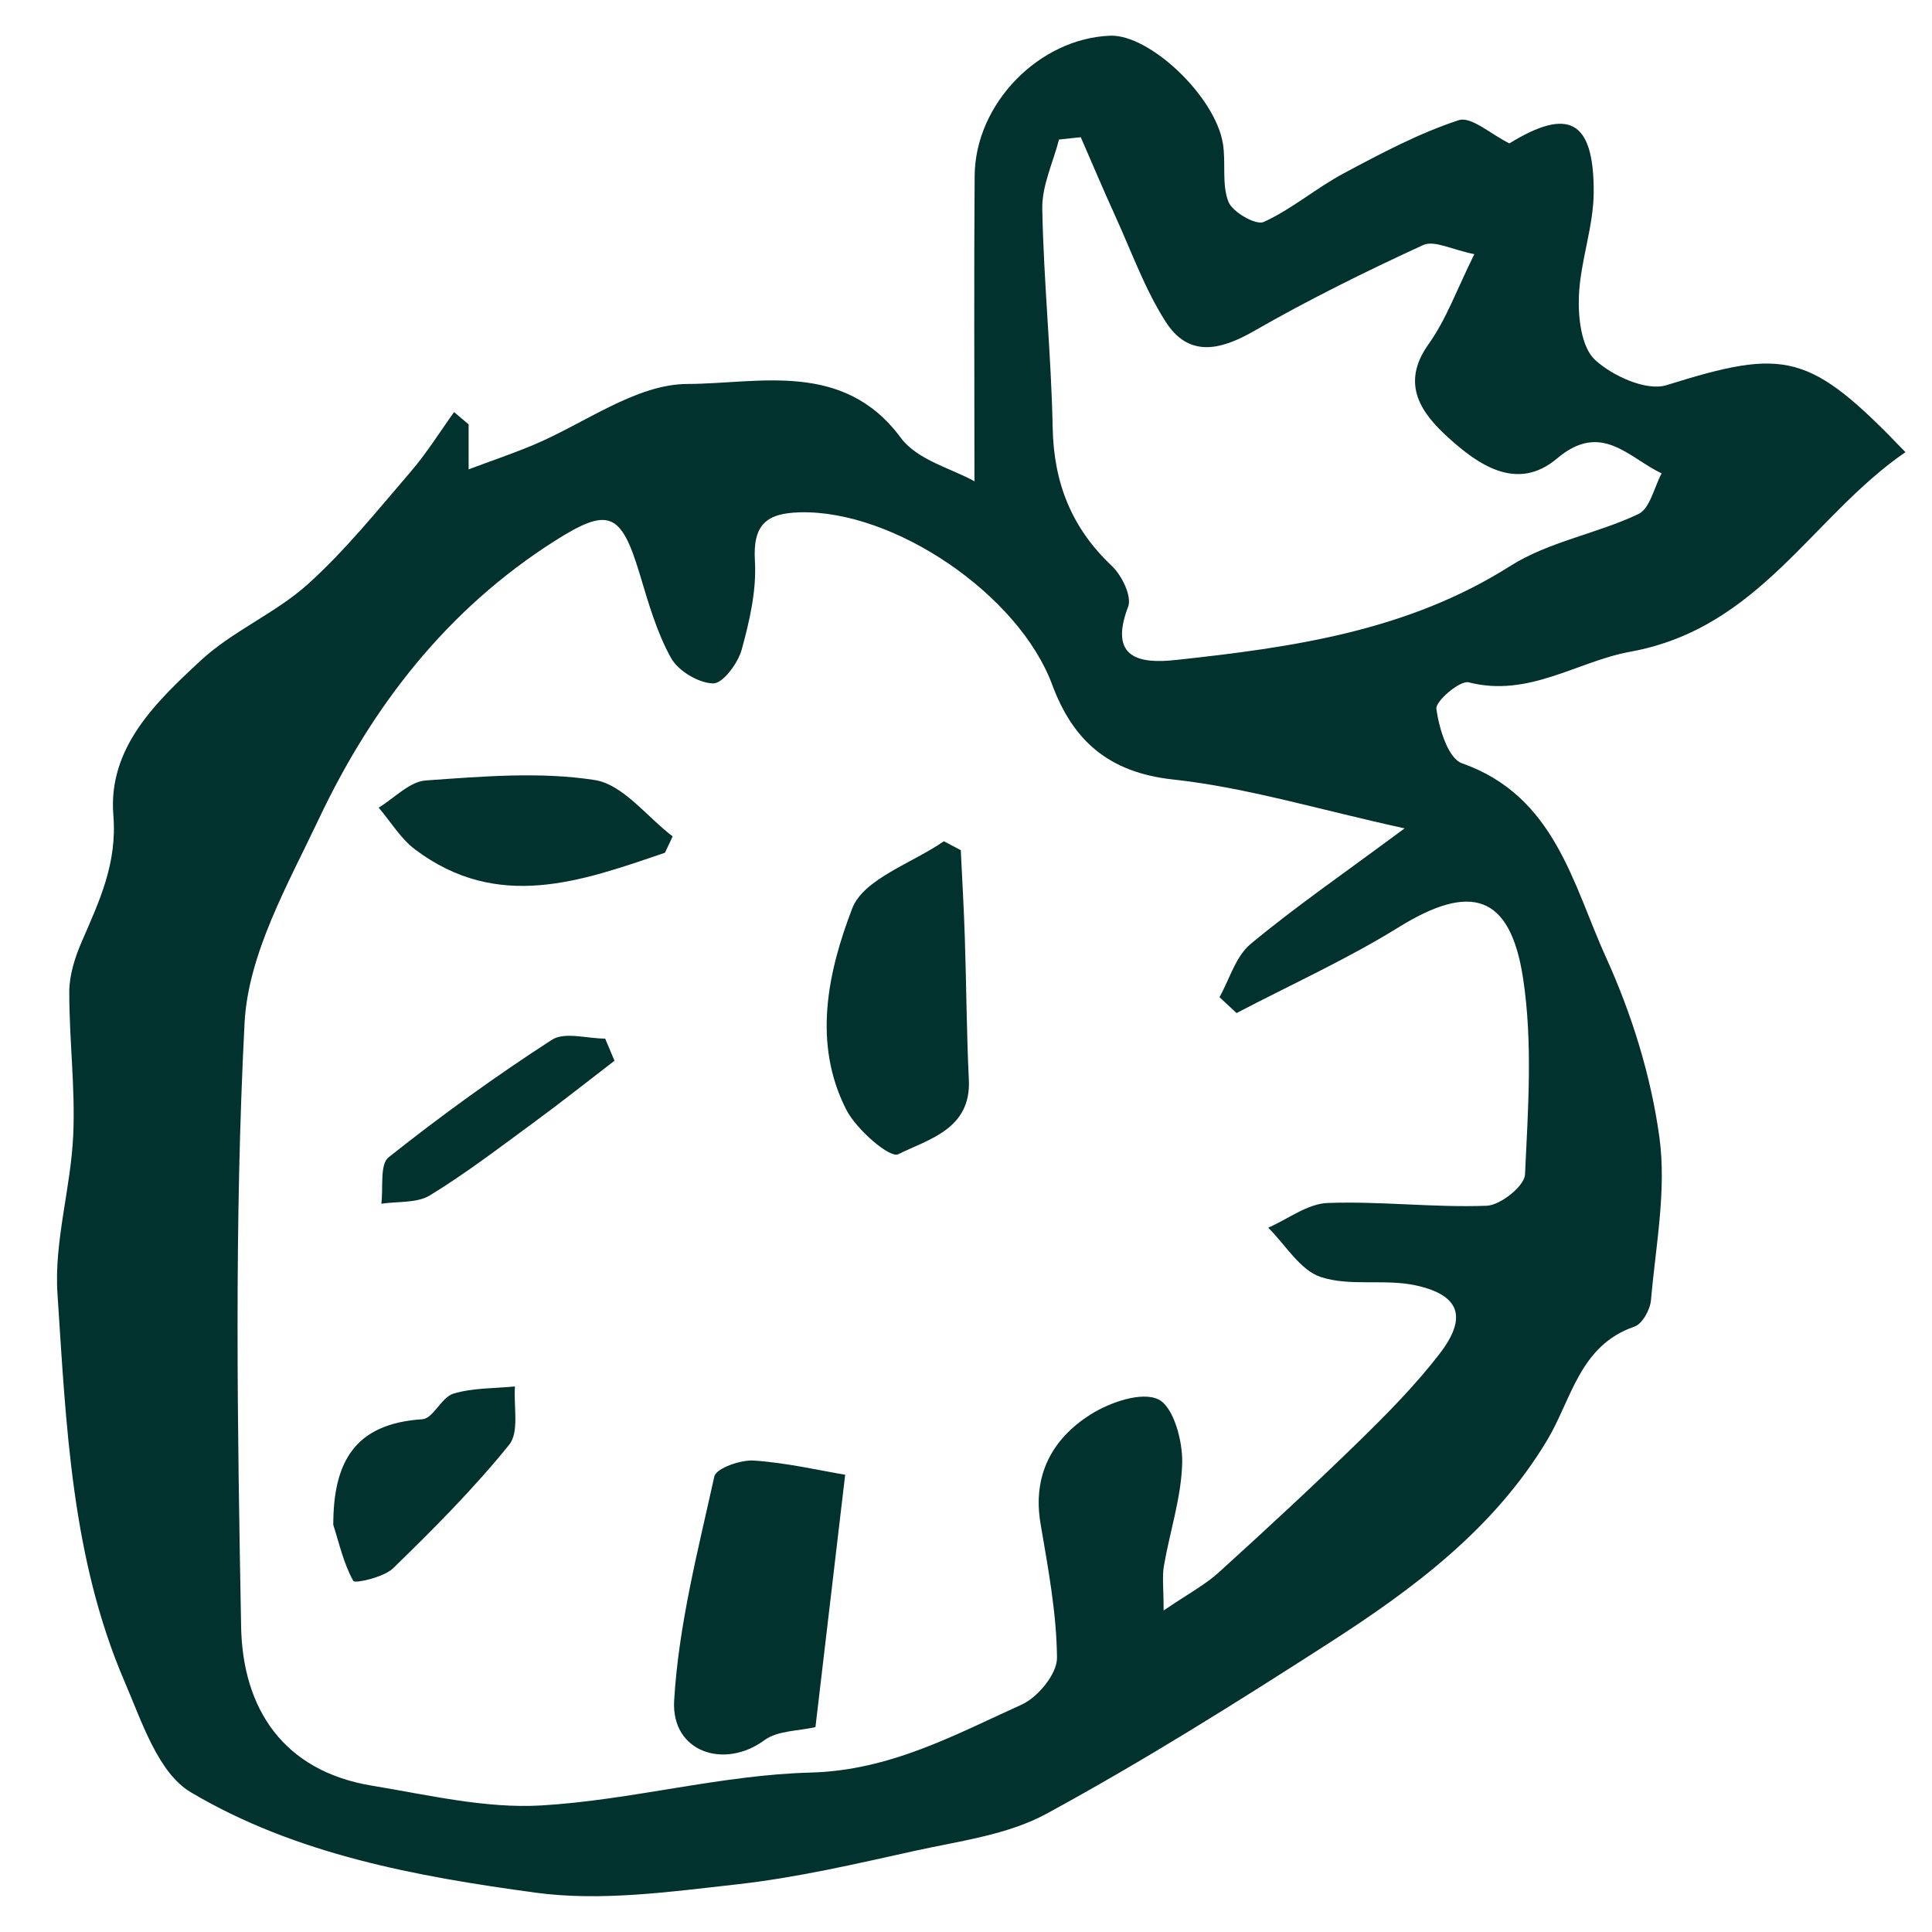
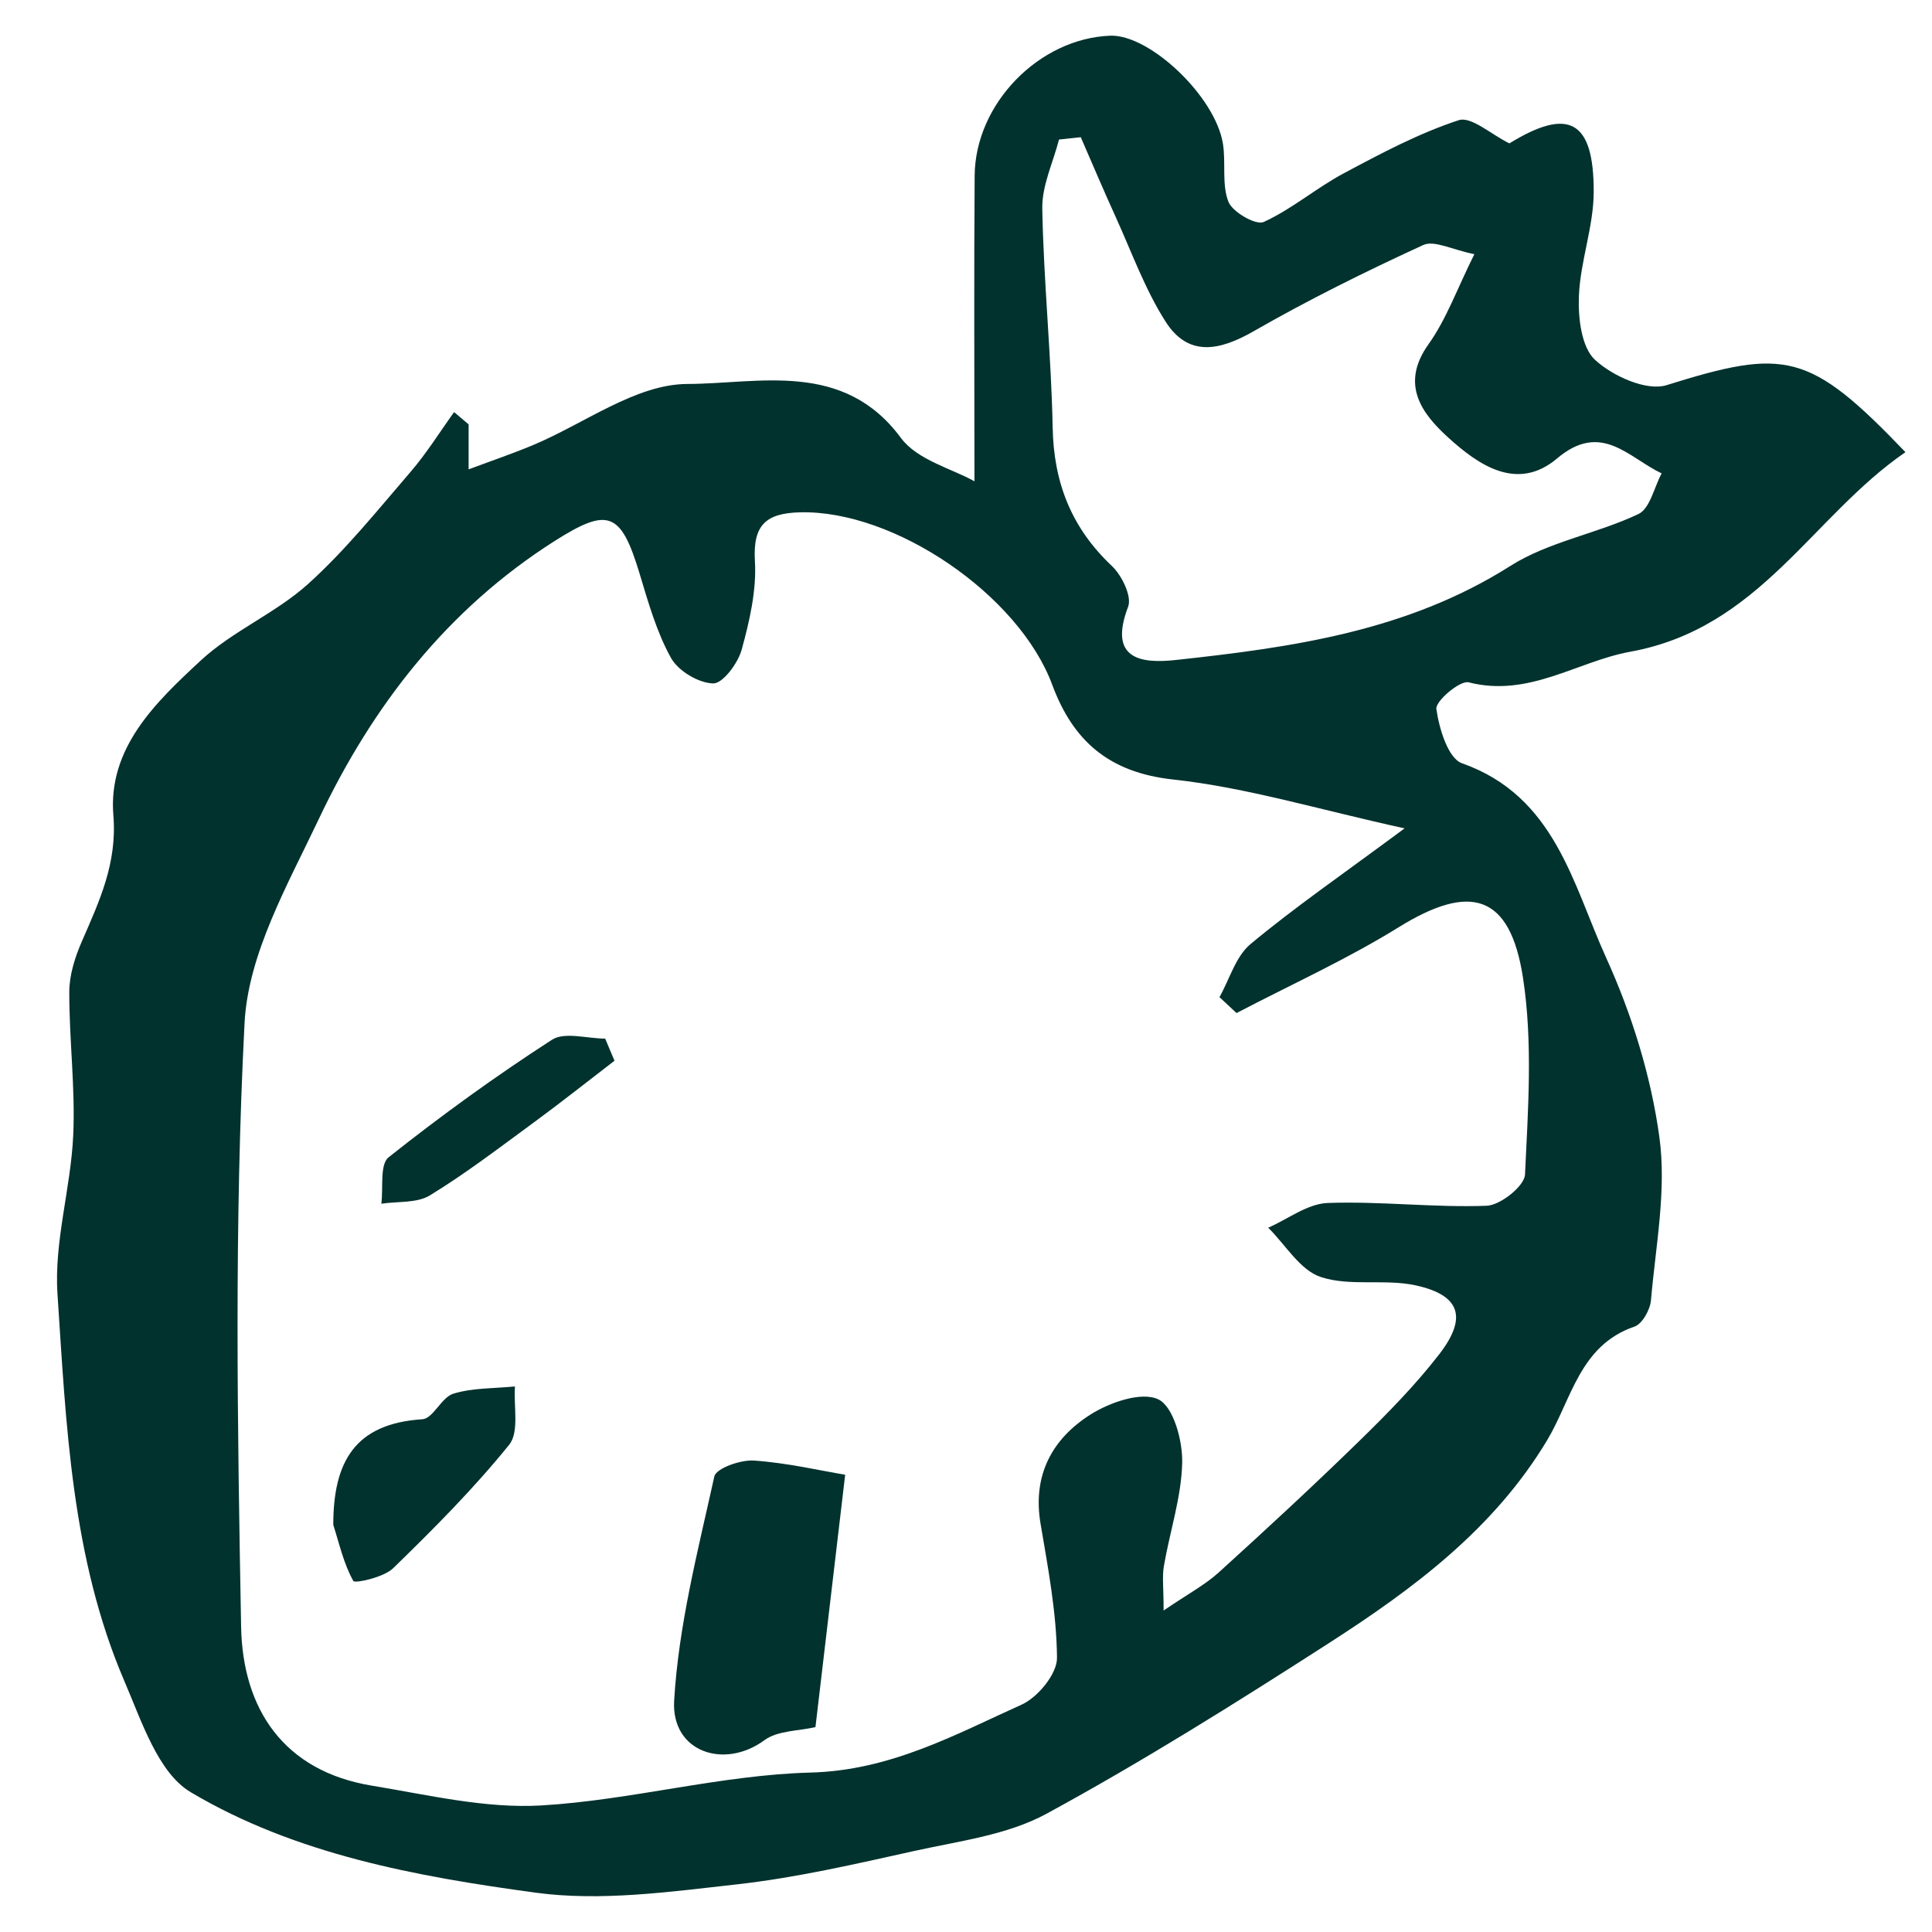
<svg xmlns="http://www.w3.org/2000/svg" viewBox="0 0 500 500">
  <defs>
    <style>      .cls-1 {        fill: #02322e;      }    </style>
  </defs>
  <g>
    <g id="Vrstva_1">
      <path class="cls-1" d="M121.28,109.84v11.63c6.1-2.28,11.39-4.08,16.53-6.22,13.4-5.58,26.72-15.84,40.09-15.88,18.49-.05,40.36-6.19,55.25,13.96,4.24,5.74,13.23,7.96,19.04,11.23,0-27.88-.15-53.49.05-79.1.15-18.66,16.71-35.52,35.07-36.22,10.18-.39,27.19,15.66,29.18,27.93.81,5-.34,10.56,1.43,15.05,1.06,2.69,7.13,6.14,9.12,5.23,7.29-3.32,13.57-8.77,20.68-12.57,9.66-5.16,19.46-10.38,29.79-13.77,3.24-1.06,8.38,3.68,13.12,6,15.25-9.37,21.88-6.12,21.82,12.62-.03,8.96-3.47,17.89-3.83,26.89-.23,5.61.63,13.26,4.19,16.53,4.54,4.18,13.32,8.15,18.5,6.53,30.79-9.64,36.97-8.59,61.82,17.34-24.21,16.63-37.67,45.55-71.21,51.65-13.77,2.5-26.23,11.91-41.84,7.92-2.23-.57-8.63,4.88-8.35,6.88.7,5.05,3.03,12.8,6.62,14.06,24.11,8.5,28.66,31.27,37.33,50.36,6.63,14.58,11.58,30.52,13.76,46.35,1.9,13.74-.95,28.18-2.17,42.26-.21,2.46-2.25,6.14-4.28,6.83-14.2,4.87-16.23,18.79-22.59,29.4-13.76,22.93-34.54,38.39-56.37,52.44-23.97,15.42-48.17,30.61-73.18,44.22-10.16,5.53-22.63,7.07-34.23,9.64-15.25,3.38-30.57,6.94-46.06,8.66-17.24,1.92-35.04,4.43-51.98,2.13-30.83-4.19-62.12-9.9-89.21-25.99-8.46-5.02-12.72-18.39-17.15-28.68-13.74-31.96-15.1-66.39-17.35-100.36-.89-13.5,3.46-27.27,4.08-40.98.56-12.33-1.05-24.75-1.02-37.13.01-4.36,1.48-8.96,3.25-13.03,4.53-10.44,9.17-20.2,8.16-32.61-1.44-17.5,11-29.33,22.59-40.08,8.26-7.66,19.36-12.23,27.75-19.78,9.72-8.76,18.02-19.13,26.6-29.09,4.14-4.81,7.52-10.27,11.24-15.44,1.25,1.05,2.5,2.11,3.74,3.16ZM363.5,214.38c-22.33-4.89-40.91-10.58-59.87-12.64-16.71-1.81-25.95-10.06-31.32-24.54-8.64-23.3-40.88-45.25-65.3-44.61-8.72.23-12.2,3.21-11.64,12.61.45,7.59-1.38,15.51-3.43,22.95-.97,3.52-4.9,8.78-7.37,8.72-3.8-.09-9.06-3.24-10.93-6.62-3.73-6.73-5.88-14.4-8.13-21.85-4.83-15.98-8.12-17.19-22-8.37-27.78,17.66-47.14,42.67-60.96,71.84-8.05,17-18.34,34.96-19.26,52.92-2.68,51.95-1.85,104.13-.89,156.19.39,21.18,10.88,37.38,33.91,41.16,14.5,2.38,29.3,5.95,43.73,5.11,23.33-1.36,46.43-7.9,69.72-8.51,20.59-.54,37.22-9.71,54.67-17.6,4.18-1.89,9.16-7.97,9.12-12.09-.1-11.59-2.31-23.22-4.26-34.73-2.13-12.57,3.04-21.99,12.96-28.26,4.98-3.15,13.21-5.99,17.53-3.9,3.92,1.89,6.3,10.69,6.17,16.37-.2,8.95-3.2,17.82-4.74,26.77-.47,2.74-.07,5.62-.07,11.5,6.35-4.33,10.7-6.62,14.23-9.82,12.33-11.18,24.56-22.49,36.47-34.11,7.27-7.1,14.47-14.41,20.66-22.43,7.33-9.49,5.39-15.29-6.13-17.79-7.98-1.74-16.96.34-24.55-2.16-5.36-1.76-9.13-8.34-13.61-12.76,5.12-2.24,10.19-6.21,15.38-6.4,13.69-.5,27.46,1.23,41.15.72,3.56-.13,9.79-5.1,9.93-8.08.8-16.96,2.04-34.27-.52-50.91-3.34-21.72-13.65-24.56-32.14-13.11-13.43,8.32-27.95,14.88-41.99,22.23-1.47-1.37-2.95-2.75-4.42-4.12,2.62-4.66,4.2-10.55,8.04-13.74,11.46-9.54,23.81-18.03,39.87-29.94ZM279.69,35.51c-1.87.2-3.75.4-5.62.6-1.53,5.96-4.44,11.95-4.33,17.88.35,18.91,2.32,37.79,2.69,56.7.28,14.28,4.89,25.94,15.31,35.77,2.59,2.44,5.24,7.89,4.22,10.56-5.15,13.47,3.13,14.78,12.28,13.79,30.18-3.26,60-7.45,86.66-24.36,9.89-6.27,22.37-8.31,33.13-13.42,2.99-1.42,4.05-6.9,6-10.52-8.56-4.04-15.58-13.57-27.05-3.87-10.36,8.76-20.46,1.62-28.22-5.44-6.66-6.06-12.53-13.65-5.07-24.1,4.65-6.51,7.42-14.37,11.87-23.32-5.76-1.15-10.37-3.67-13.22-2.37-14.9,6.84-29.65,14.14-43.87,22.3-8.87,5.09-16.94,6.75-22.83-2.49-5.34-8.38-8.77-17.99-12.92-27.11-3.11-6.83-6.03-13.75-9.03-20.63Z" />
      <path class="cls-1" d="M218.73,381.66c-2.68,22.74-5.23,44.44-7.69,65.31-4.35,1.03-9.77.86-13.21,3.39-10.38,7.64-24.14,3.07-23.36-10.23,1.14-19.5,6.16-38.83,10.4-58.03.47-2.11,6.8-4.35,10.24-4.11,8.58.59,17.07,2.58,23.61,3.67Z" />
-       <path class="cls-1" d="M248.65,220.02c.36,7.59.81,15.19,1.05,22.78.4,12.22.45,24.46,1.04,36.68.61,12.76-10.46,15.35-18.29,19.24-2.17,1.08-10.81-6.4-13.42-11.51-8.82-17.24-4.75-35.74,1.51-52.08,2.95-7.7,15.52-11.72,23.73-17.41,1.46.77,2.92,1.54,4.37,2.3Z" />
-       <path class="cls-1" d="M172.11,220.68c-21.57,7.36-43.24,15.32-64.7-.85-3.73-2.81-6.3-7.17-9.41-10.81,4.06-2.46,7.98-6.74,12.19-7.04,14.55-1.02,29.47-2.32,43.71-.11,7.31,1.13,13.49,9.49,20.18,14.59-.66,1.41-1.32,2.81-1.98,4.22Z" />
      <path class="cls-1" d="M86.25,394.66c0-16.39,5.61-26.24,23.06-27.36,2.78-.18,4.94-5.68,8.02-6.62,5.04-1.53,10.6-1.34,15.94-1.87-.38,5.12,1.16,11.79-1.49,15.08-9.17,11.36-19.56,21.79-30.05,31.98-2.43,2.36-9.89,3.98-10.29,3.28-2.48-4.41-3.61-9.57-5.18-14.49Z" />
      <path class="cls-1" d="M159.03,274.52c-6.91,5.3-13.73,10.72-20.75,15.87-8.88,6.51-17.65,13.24-27.02,18.97-3.37,2.06-8.34,1.52-12.57,2.16.54-4.11-.45-10.15,1.88-12.01,13.59-10.79,27.69-21,42.26-30.41,3.29-2.13,9.12-.31,13.79-.31.8,1.91,1.61,3.82,2.41,5.73Z" />
    </g>
  </g>
</svg>